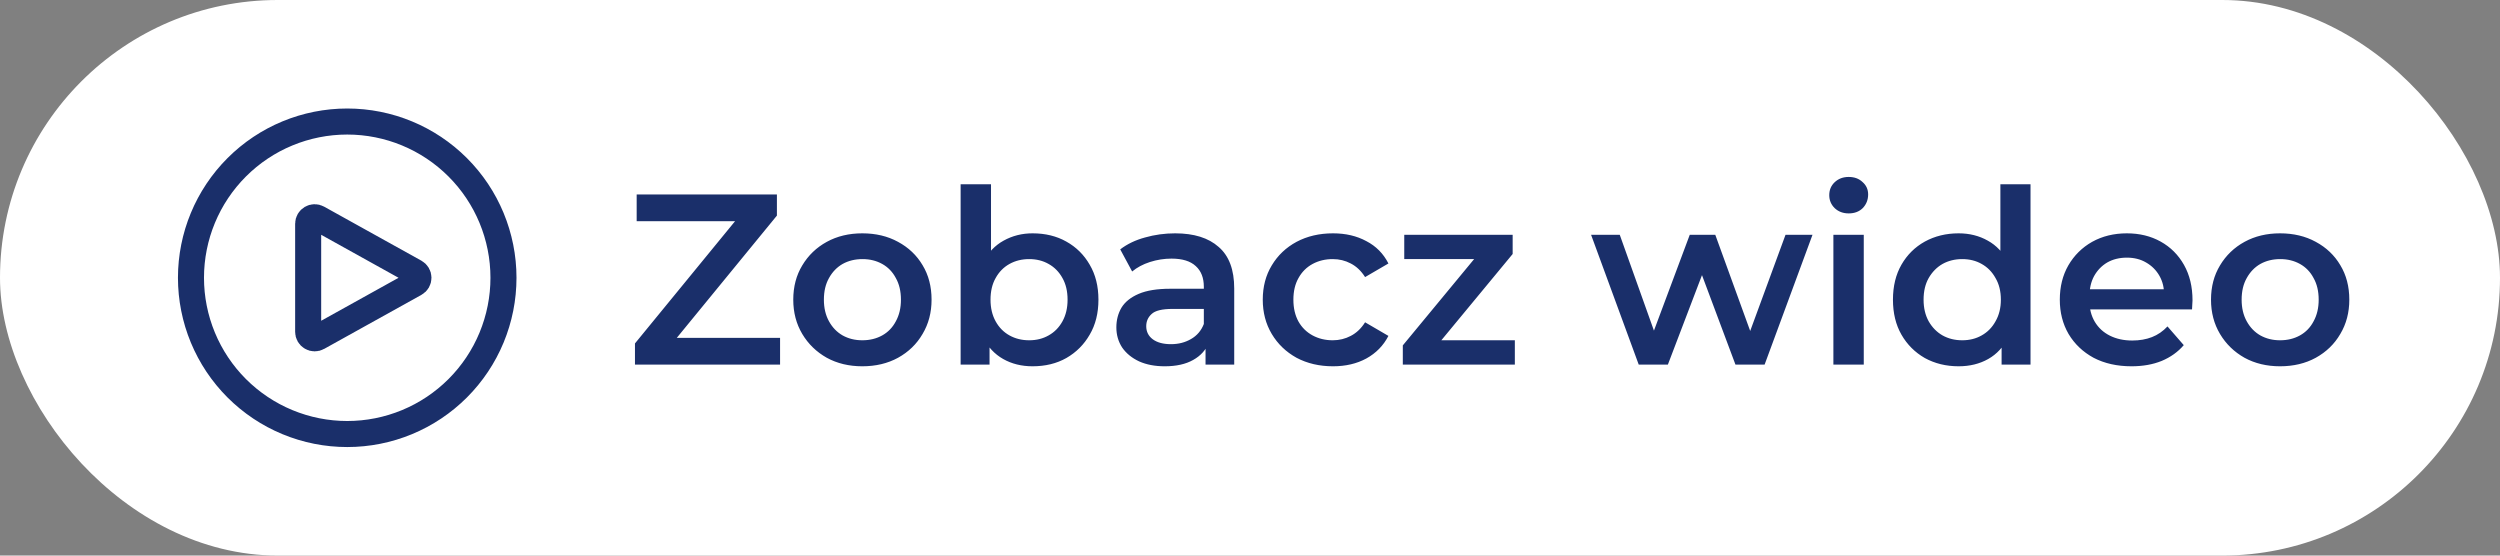
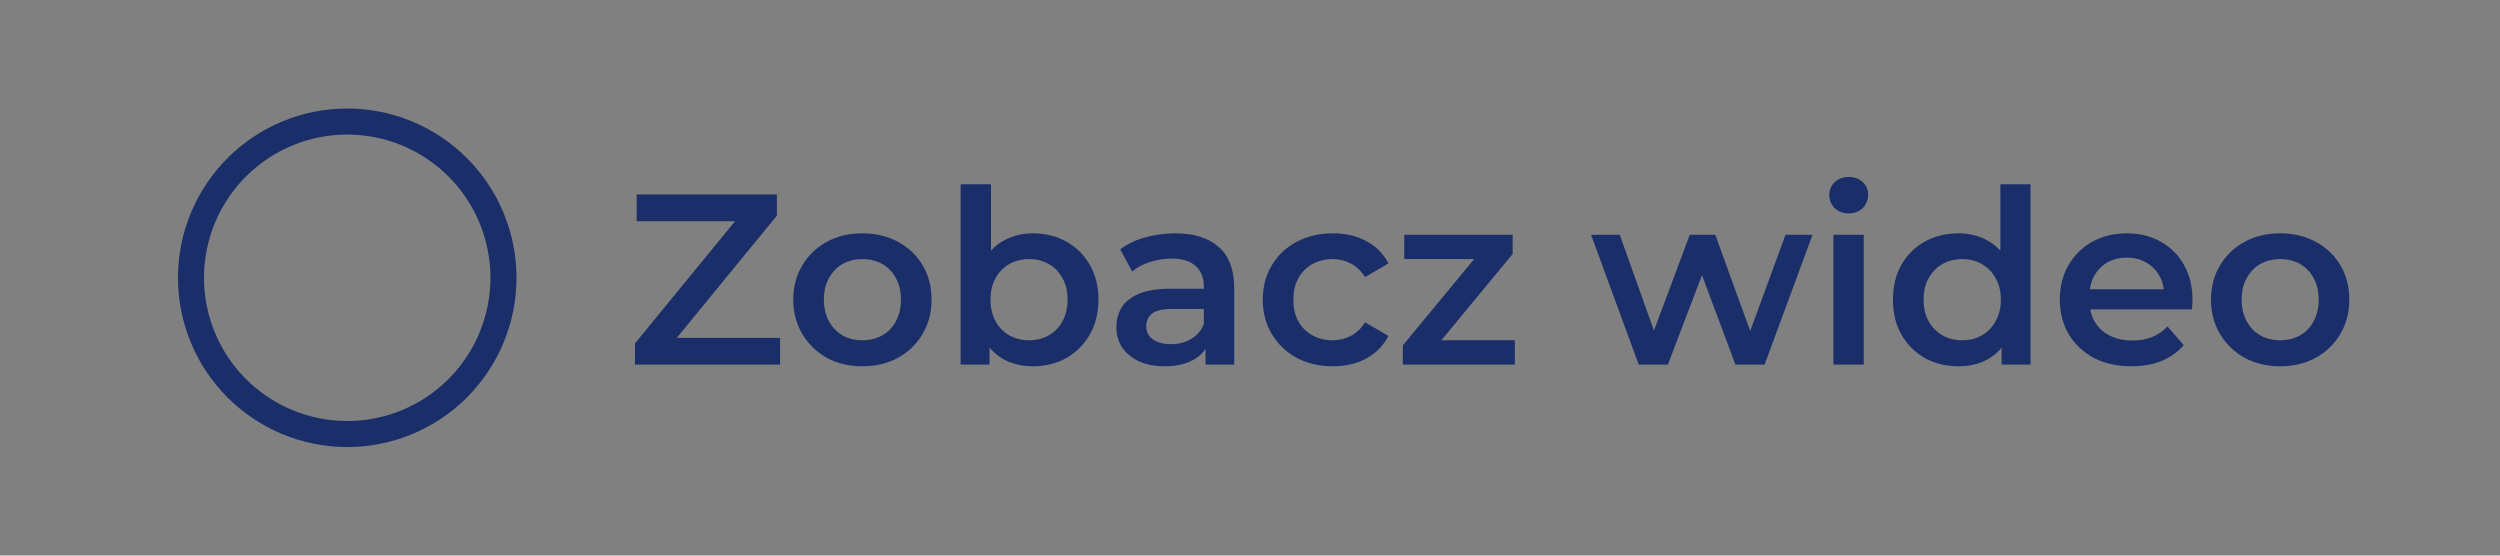
<svg xmlns="http://www.w3.org/2000/svg" width="144" height="32" viewBox="0 0 144 32" fill="none">
  <rect x="0" y="0" width="144" height="32" fill="#808080" stroke="none" />
-   <rect width="144" height="32" rx="16" fill="white" />
  <path d="M29 16C29 17.182 28.767 18.352 28.315 19.444C27.863 20.536 27.2 21.528 26.364 22.364C25.528 23.2 24.536 23.863 23.444 24.315C22.352 24.767 21.182 25 20 25C18.818 25 17.648 24.767 16.556 24.315C15.464 23.863 14.472 23.2 13.636 22.364C12.8 21.528 12.137 20.536 11.685 19.444C11.233 18.352 11 17.182 11 16C11 13.613 11.948 11.324 13.636 9.636C15.324 7.948 17.613 7 20 7C22.387 7 24.676 7.948 26.364 9.636C28.052 11.324 29 13.613 29 16Z" stroke="#1A2F6A" stroke-width="1.5" stroke-linecap="round" stroke-linejoin="round" />
-   <path d="M23.91 15.672C23.969 15.705 24.017 15.752 24.051 15.81C24.085 15.867 24.103 15.933 24.103 16C24.103 16.067 24.085 16.133 24.051 16.191C24.017 16.248 23.969 16.296 23.91 16.328L18.307 19.441C18.25 19.473 18.186 19.489 18.12 19.488C18.055 19.487 17.991 19.47 17.935 19.436C17.878 19.403 17.832 19.356 17.799 19.299C17.767 19.243 17.75 19.178 17.75 19.113V12.887C17.75 12.601 18.057 12.421 18.307 12.56L23.91 15.672Z" stroke="#1A2F6A" stroke-width="1.5" stroke-linecap="round" stroke-linejoin="round" />
  <path d="M36.574 21V19.782L42.902 12.054L43.112 12.74H36.672V11.2H44.75V12.418L38.422 20.146L38.198 19.46H44.932V21H36.574ZM49.668 21.098C48.903 21.098 48.221 20.935 47.624 20.608C47.027 20.272 46.556 19.815 46.21 19.236C45.865 18.657 45.692 17.999 45.692 17.262C45.692 16.515 45.865 15.857 46.21 15.288C46.556 14.709 47.027 14.257 47.624 13.93C48.221 13.603 48.903 13.44 49.668 13.44C50.443 13.44 51.129 13.603 51.726 13.93C52.333 14.257 52.804 14.705 53.14 15.274C53.486 15.843 53.658 16.506 53.658 17.262C53.658 17.999 53.486 18.657 53.14 19.236C52.804 19.815 52.333 20.272 51.726 20.608C51.129 20.935 50.443 21.098 49.668 21.098ZM49.668 19.6C50.097 19.6 50.48 19.507 50.816 19.32C51.152 19.133 51.413 18.863 51.6 18.508C51.796 18.153 51.894 17.738 51.894 17.262C51.894 16.777 51.796 16.361 51.6 16.016C51.413 15.661 51.152 15.391 50.816 15.204C50.48 15.017 50.102 14.924 49.682 14.924C49.253 14.924 48.87 15.017 48.534 15.204C48.208 15.391 47.946 15.661 47.75 16.016C47.554 16.361 47.456 16.777 47.456 17.262C47.456 17.738 47.554 18.153 47.75 18.508C47.946 18.863 48.208 19.133 48.534 19.32C48.87 19.507 49.248 19.6 49.668 19.6ZM59.476 21.098C58.841 21.098 58.276 20.958 57.782 20.678C57.287 20.398 56.895 19.978 56.606 19.418C56.326 18.849 56.186 18.13 56.186 17.262C56.186 16.385 56.33 15.666 56.62 15.106C56.918 14.546 57.315 14.131 57.81 13.86C58.314 13.58 58.869 13.44 59.476 13.44C60.213 13.44 60.862 13.599 61.422 13.916C61.991 14.233 62.439 14.677 62.766 15.246C63.102 15.815 63.27 16.487 63.27 17.262C63.27 18.037 63.102 18.709 62.766 19.278C62.439 19.847 61.991 20.295 61.422 20.622C60.862 20.939 60.213 21.098 59.476 21.098ZM55.332 21V10.612H57.082V15.26L56.942 17.248L56.998 19.236V21H55.332ZM59.28 19.6C59.7 19.6 60.073 19.507 60.4 19.32C60.736 19.133 61.002 18.863 61.198 18.508C61.394 18.153 61.492 17.738 61.492 17.262C61.492 16.777 61.394 16.361 61.198 16.016C61.002 15.661 60.736 15.391 60.4 15.204C60.073 15.017 59.7 14.924 59.28 14.924C58.86 14.924 58.482 15.017 58.146 15.204C57.81 15.391 57.544 15.661 57.348 16.016C57.152 16.361 57.054 16.777 57.054 17.262C57.054 17.738 57.152 18.153 57.348 18.508C57.544 18.863 57.81 19.133 58.146 19.32C58.482 19.507 58.86 19.6 59.28 19.6ZM69.439 21V19.488L69.341 19.166V16.52C69.341 16.007 69.188 15.61 68.879 15.33C68.572 15.041 68.105 14.896 67.48 14.896C67.059 14.896 66.644 14.961 66.234 15.092C65.832 15.223 65.492 15.405 65.212 15.638L64.525 14.364C64.927 14.056 65.403 13.827 65.954 13.678C66.513 13.519 67.092 13.44 67.689 13.44C68.772 13.44 69.608 13.701 70.195 14.224C70.793 14.737 71.091 15.535 71.091 16.618V21H69.439ZM67.088 21.098C66.528 21.098 66.037 21.005 65.618 20.818C65.198 20.622 64.871 20.356 64.638 20.02C64.413 19.675 64.302 19.287 64.302 18.858C64.302 18.438 64.4 18.06 64.596 17.724C64.801 17.388 65.132 17.122 65.59 16.926C66.047 16.73 66.653 16.632 67.409 16.632H69.579V17.794H67.535C66.938 17.794 66.537 17.892 66.332 18.088C66.126 18.275 66.023 18.508 66.023 18.788C66.023 19.105 66.15 19.357 66.401 19.544C66.653 19.731 67.004 19.824 67.451 19.824C67.881 19.824 68.263 19.726 68.6 19.53C68.945 19.334 69.192 19.045 69.341 18.662L69.635 19.712C69.468 20.151 69.164 20.491 68.725 20.734C68.296 20.977 67.75 21.098 67.088 21.098ZM76.781 21.098C75.997 21.098 75.297 20.935 74.681 20.608C74.075 20.272 73.599 19.815 73.253 19.236C72.908 18.657 72.735 17.999 72.735 17.262C72.735 16.515 72.908 15.857 73.253 15.288C73.599 14.709 74.075 14.257 74.681 13.93C75.297 13.603 75.997 13.44 76.781 13.44C77.509 13.44 78.148 13.589 78.699 13.888C79.259 14.177 79.684 14.607 79.973 15.176L78.629 15.96C78.405 15.605 78.13 15.344 77.803 15.176C77.486 15.008 77.141 14.924 76.767 14.924C76.338 14.924 75.951 15.017 75.605 15.204C75.26 15.391 74.989 15.661 74.793 16.016C74.597 16.361 74.499 16.777 74.499 17.262C74.499 17.747 74.597 18.167 74.793 18.522C74.989 18.867 75.26 19.133 75.605 19.32C75.951 19.507 76.338 19.6 76.767 19.6C77.141 19.6 77.486 19.516 77.803 19.348C78.13 19.18 78.405 18.919 78.629 18.564L79.973 19.348C79.684 19.908 79.259 20.342 78.699 20.65C78.148 20.949 77.509 21.098 76.781 21.098ZM80.802 21V19.894L85.407 14.322L85.73 14.924H80.885V13.524H87.129V14.63L82.523 20.202L82.174 19.6H87.255V21H80.802ZM94.39 21L91.646 13.524H93.298L95.65 20.118H94.866L97.33 13.524H98.8L101.194 20.118H100.424L102.846 13.524H104.4L101.642 21H99.962L97.778 15.162H98.296L96.07 21H94.39ZM105.603 21V13.524H107.353V21H105.603ZM106.485 12.292C106.158 12.292 105.888 12.189 105.673 11.984C105.468 11.779 105.365 11.531 105.365 11.242C105.365 10.943 105.468 10.696 105.673 10.5C105.888 10.295 106.158 10.192 106.485 10.192C106.812 10.192 107.078 10.29 107.283 10.486C107.498 10.673 107.605 10.911 107.605 11.2C107.605 11.508 107.502 11.769 107.297 11.984C107.092 12.189 106.821 12.292 106.485 12.292ZM112.814 21.098C112.095 21.098 111.447 20.939 110.868 20.622C110.299 20.295 109.851 19.847 109.524 19.278C109.197 18.709 109.034 18.037 109.034 17.262C109.034 16.487 109.197 15.815 109.524 15.246C109.851 14.677 110.299 14.233 110.868 13.916C111.447 13.599 112.095 13.44 112.814 13.44C113.439 13.44 113.999 13.58 114.494 13.86C114.989 14.131 115.381 14.546 115.67 15.106C115.959 15.666 116.104 16.385 116.104 17.262C116.104 18.13 115.964 18.849 115.684 19.418C115.404 19.978 115.017 20.398 114.522 20.678C114.027 20.958 113.458 21.098 112.814 21.098ZM113.024 19.6C113.444 19.6 113.817 19.507 114.144 19.32C114.48 19.133 114.746 18.863 114.942 18.508C115.147 18.153 115.25 17.738 115.25 17.262C115.25 16.777 115.147 16.361 114.942 16.016C114.746 15.661 114.48 15.391 114.144 15.204C113.817 15.017 113.444 14.924 113.024 14.924C112.604 14.924 112.226 15.017 111.89 15.204C111.563 15.391 111.297 15.661 111.092 16.016C110.896 16.361 110.798 16.777 110.798 17.262C110.798 17.738 110.896 18.153 111.092 18.508C111.297 18.863 111.563 19.133 111.89 19.32C112.226 19.507 112.604 19.6 113.024 19.6ZM115.292 21V19.236L115.362 17.248L115.222 15.26V10.612H116.958V21H115.292ZM122.775 21.098C121.945 21.098 121.217 20.935 120.591 20.608C119.975 20.272 119.495 19.815 119.149 19.236C118.813 18.657 118.645 17.999 118.645 17.262C118.645 16.515 118.809 15.857 119.135 15.288C119.471 14.709 119.929 14.257 120.507 13.93C121.095 13.603 121.763 13.44 122.509 13.44C123.237 13.44 123.886 13.599 124.455 13.916C125.025 14.233 125.473 14.681 125.799 15.26C126.126 15.839 126.289 16.52 126.289 17.304C126.289 17.379 126.285 17.463 126.275 17.556C126.275 17.649 126.271 17.738 126.261 17.822H120.031V16.66H125.337L124.651 17.024C124.661 16.595 124.572 16.217 124.385 15.89C124.199 15.563 123.942 15.307 123.615 15.12C123.298 14.933 122.929 14.84 122.509 14.84C122.08 14.84 121.702 14.933 121.375 15.12C121.058 15.307 120.806 15.568 120.619 15.904C120.442 16.231 120.353 16.618 120.353 17.066V17.346C120.353 17.794 120.456 18.191 120.661 18.536C120.867 18.881 121.156 19.147 121.529 19.334C121.903 19.521 122.332 19.614 122.817 19.614C123.237 19.614 123.615 19.549 123.951 19.418C124.287 19.287 124.586 19.082 124.847 18.802L125.785 19.88C125.449 20.272 125.025 20.575 124.511 20.79C124.007 20.995 123.429 21.098 122.775 21.098ZM131.33 21.098C130.565 21.098 129.884 20.935 129.286 20.608C128.689 20.272 128.218 19.815 127.872 19.236C127.527 18.657 127.354 17.999 127.354 17.262C127.354 16.515 127.527 15.857 127.872 15.288C128.218 14.709 128.689 14.257 129.286 13.93C129.884 13.603 130.565 13.44 131.33 13.44C132.105 13.44 132.791 13.603 133.388 13.93C133.995 14.257 134.466 14.705 134.802 15.274C135.148 15.843 135.32 16.506 135.32 17.262C135.32 17.999 135.148 18.657 134.802 19.236C134.466 19.815 133.995 20.272 133.388 20.608C132.791 20.935 132.105 21.098 131.33 21.098ZM131.33 19.6C131.76 19.6 132.142 19.507 132.478 19.32C132.814 19.133 133.076 18.863 133.262 18.508C133.458 18.153 133.556 17.738 133.556 17.262C133.556 16.777 133.458 16.361 133.262 16.016C133.076 15.661 132.814 15.391 132.478 15.204C132.142 15.017 131.764 14.924 131.344 14.924C130.915 14.924 130.532 15.017 130.196 15.204C129.87 15.391 129.608 15.661 129.412 16.016C129.216 16.361 129.118 16.777 129.118 17.262C129.118 17.738 129.216 18.153 129.412 18.508C129.608 18.863 129.87 19.133 130.196 19.32C130.532 19.507 130.91 19.6 131.33 19.6Z" fill="#1A2F6A" />
</svg>